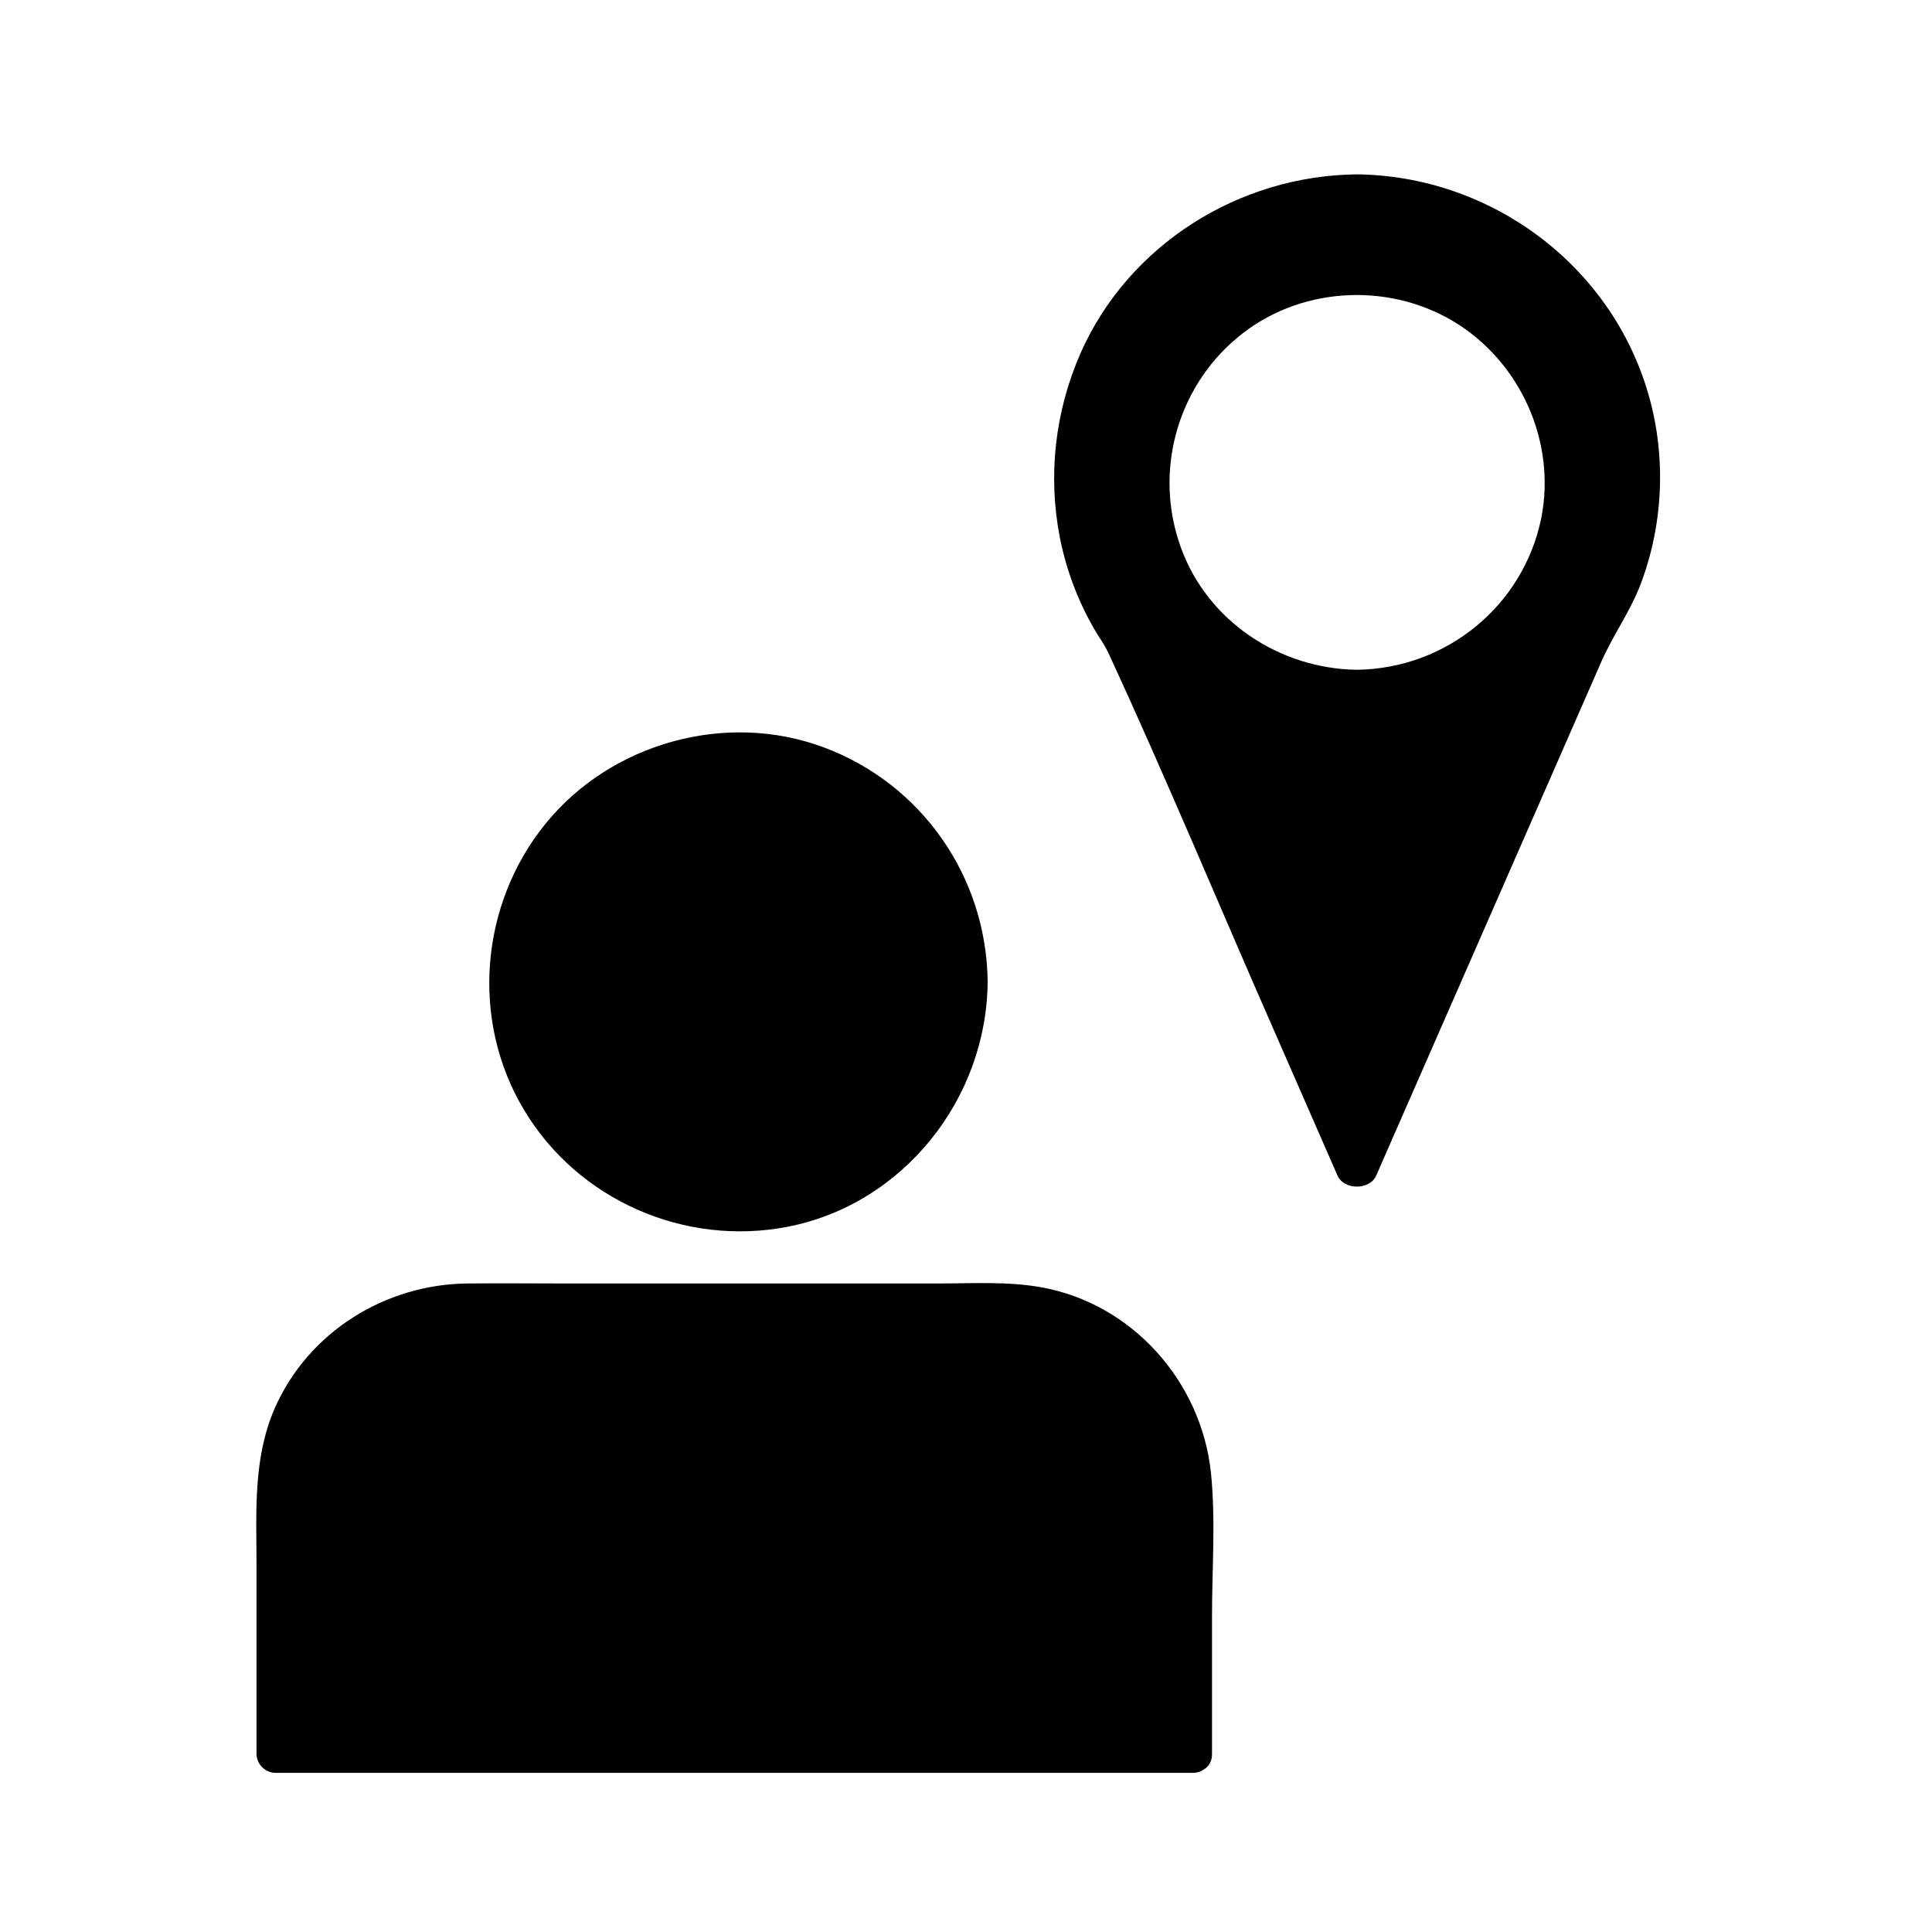
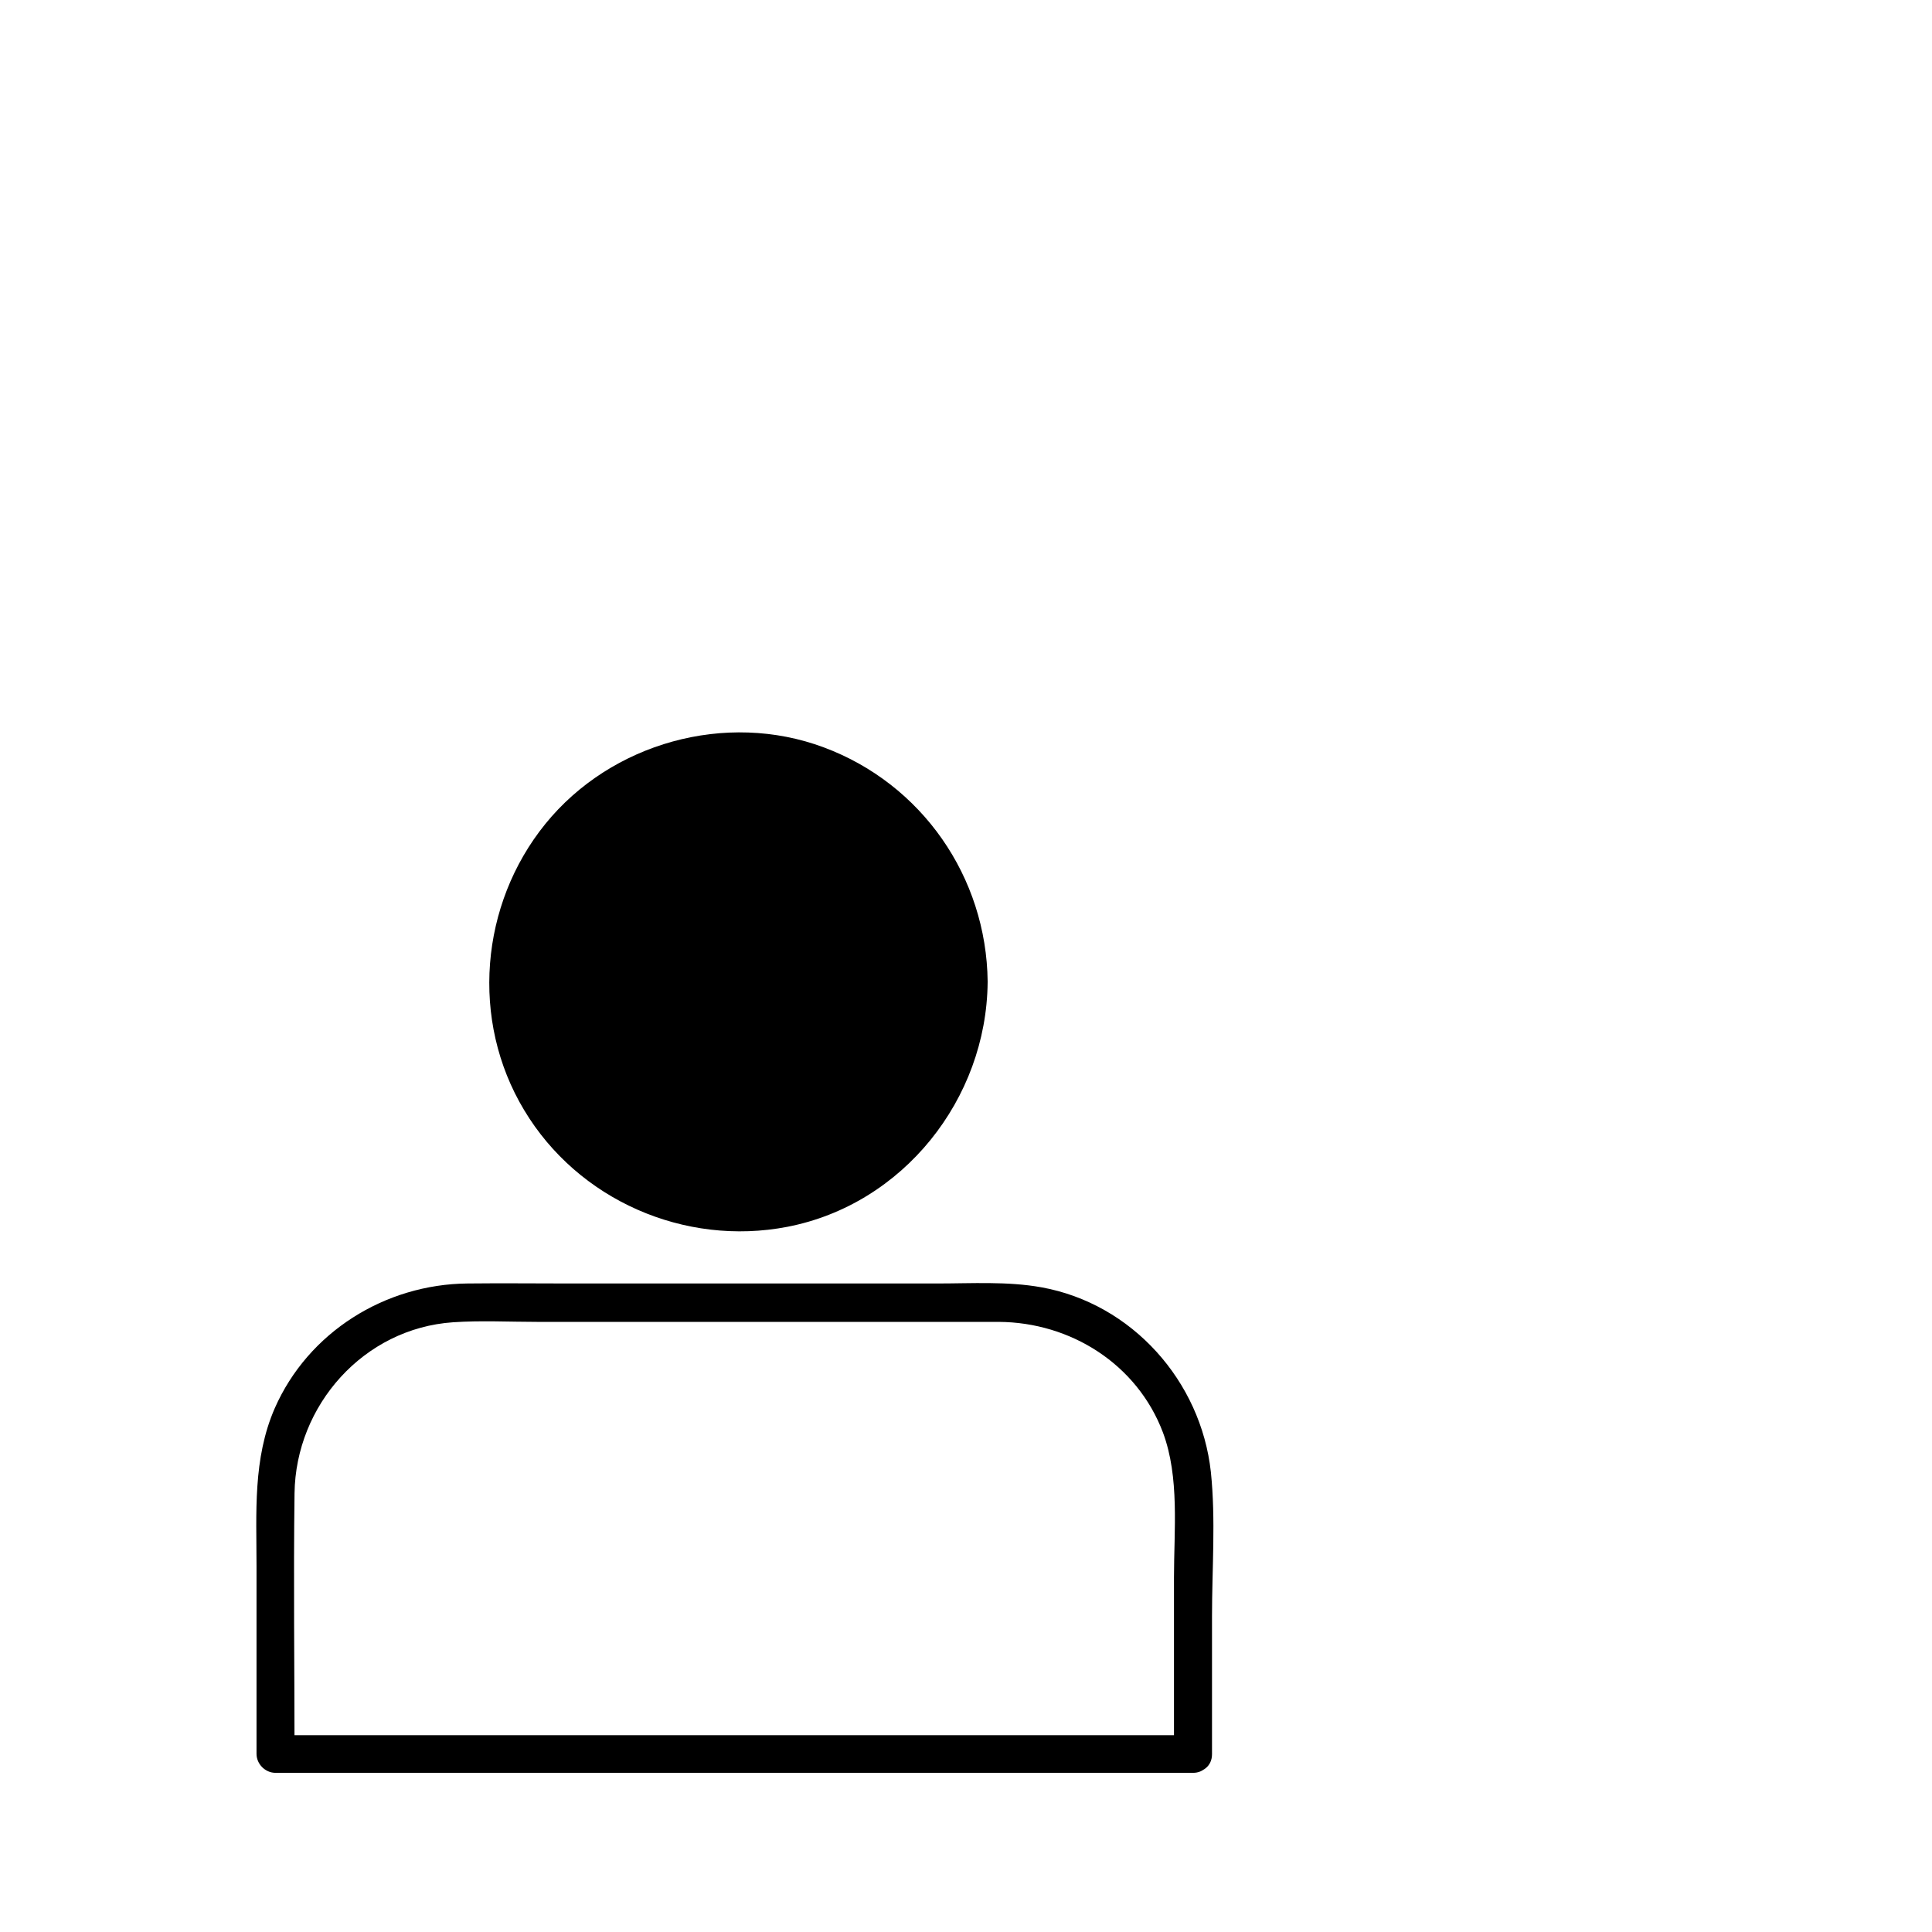
<svg xmlns="http://www.w3.org/2000/svg" fill="#000000" width="800px" height="800px" version="1.1" viewBox="144 144 512 512">
  <g>
-     <path d="m503.58 196.16c-41.109 0-74.363 33.25-74.363 74.363 0 15.719 4.836 30.23 13.098 42.219l61.262 139.76 61.262-139.86c8.262-11.992 13.098-26.5 13.098-42.117 0.008-41.012-33.246-74.363-74.355-74.363zm0 131.29c-30.73 0-55.621-24.887-55.621-55.621 0-30.73 24.887-55.621 55.621-55.621 30.73 0 55.621 24.887 55.621 55.621 0 30.633-24.891 55.621-55.621 55.621z" />
-     <path d="m503.58 190.21c-31.234 0.301-60.559 18.641-73.254 47.457-6.75 15.418-8.664 32.344-5.441 48.871 1.812 9.07 5.238 17.938 10.078 25.797 1.109 1.715 2.117 3.223 2.922 5.039 15.418 33.352 29.523 67.41 44.336 101.06 5.441 12.395 10.781 24.688 16.223 37.082 1.715 3.93 8.566 3.93 10.277 0 13.199-30.129 26.398-60.254 39.598-90.383 6.648-15.215 13.301-30.328 19.949-45.543 2.922-6.75 7.254-12.797 10.078-19.648 6.449-16.223 7.356-34.66 2.519-51.387-9.875-34.363-41.816-57.941-77.285-58.348-7.656-0.102-7.656 11.789 0 11.891 29.223 0.301 55.922 19.043 64.992 47.055 5.238 16.02 4.434 33.855-2.418 49.273-2.418 5.441-5.945 10.277-8.363 15.82-14.812 33.656-29.523 67.41-44.336 101.06-5.039 11.387-9.977 22.773-15.012 34.258h10.277c-12.395-28.312-24.789-56.629-37.18-84.941-6.852-15.719-13.805-31.438-20.656-47.055-1.109-2.519-2.016-5.238-3.426-7.758-4.332-7.961-8.566-14.914-10.578-23.879-1.914-8.262-2.316-17.129-1.008-25.492 5.141-33.352 34.258-57.938 67.711-58.242 7.652-0.203 7.652-11.992-0.004-11.992z" />
-     <path d="m503.58 321.5c-20.555-0.301-39.598-12.898-46.652-32.445-7.152-19.75-1.211-42.02 14.914-55.52 15.922-13.402 39.398-15.012 57.234-4.434 17.734 10.578 27.406 31.84 23.375 52.195-4.738 23.277-25.191 39.902-48.871 40.203-7.656 0.102-7.656 11.992 0 11.891 25.797-0.301 48.871-16.324 57.836-40.508 8.969-24.082 1.211-52.395-18.742-68.52-19.949-16.121-48.465-18.641-70.633-5.441-22.27 13.301-33.754 39.5-28.918 64.891 5.441 28.719 31.539 49.273 60.355 49.676 7.758-0.098 7.758-11.887 0.102-11.988z" />
    <path d="m400.7 404.13c0 33.723-27.336 61.062-61.062 61.062-33.723 0-61.059-27.34-61.059-61.062s27.336-61.062 61.059-61.062c33.727 0 61.062 27.34 61.062 61.062" />
    <path d="m395.66 404.13c-0.301 23.176-14.609 44.637-36.676 52.598-22.168 8.062-47.359 1.211-62.473-16.828-15.113-18.035-16.93-44.535-4.938-64.59 11.992-20.051 36.074-30.832 59.047-26.098 26.098 5.242 44.738 28.316 45.039 54.918 0.102 6.449 10.176 6.449 10.078 0-0.301-27.711-17.434-52.395-43.43-62.07-25.895-9.672-56.324-1.211-73.758 20.254-17.332 21.363-19.949 52.094-5.644 75.875 14.309 23.879 42.523 36.172 69.727 30.934 30.73-5.945 52.801-33.855 53.102-64.789 0.105-6.75-9.973-6.75-10.074-0.203z" />
-     <path d="m460.05 608.88h-243.14v-69.121c0-27.91 22.672-50.582 50.582-50.582h141.97c27.91 0 50.582 22.672 50.582 50.582z" />
    <path d="m460.05 603.84h-81.918-131.09-30.027c1.715 1.715 3.324 3.324 5.039 5.039 0-23.074-0.301-46.047 0-69.121 0.301-23.375 18.34-43.73 42.02-45.344 7.457-0.504 15.012-0.102 22.371-0.102h94.211 28.012c19.043 0.102 36.676 11.184 43.527 29.32 4.434 11.891 2.922 25.895 2.922 38.391v43.832 3.023c0 6.449 10.078 6.449 10.078 0v-36.578c0-12.594 1.008-25.594-0.301-38.188-2.621-24.082-20.859-44.637-44.941-48.969-8.969-1.613-18.438-1.008-27.508-1.008h-97.941c-8.867 0-17.734-0.102-26.602 0-21.867 0.203-42.219 12.898-51.086 33.051-5.844 13.402-4.836 27.711-4.836 41.918v46.453 3.223c0 2.719 2.316 5.039 5.039 5.039h81.918 131.09 30.027c6.445 0.098 6.445-9.98-0.004-9.98z" />
  </g>
</svg>